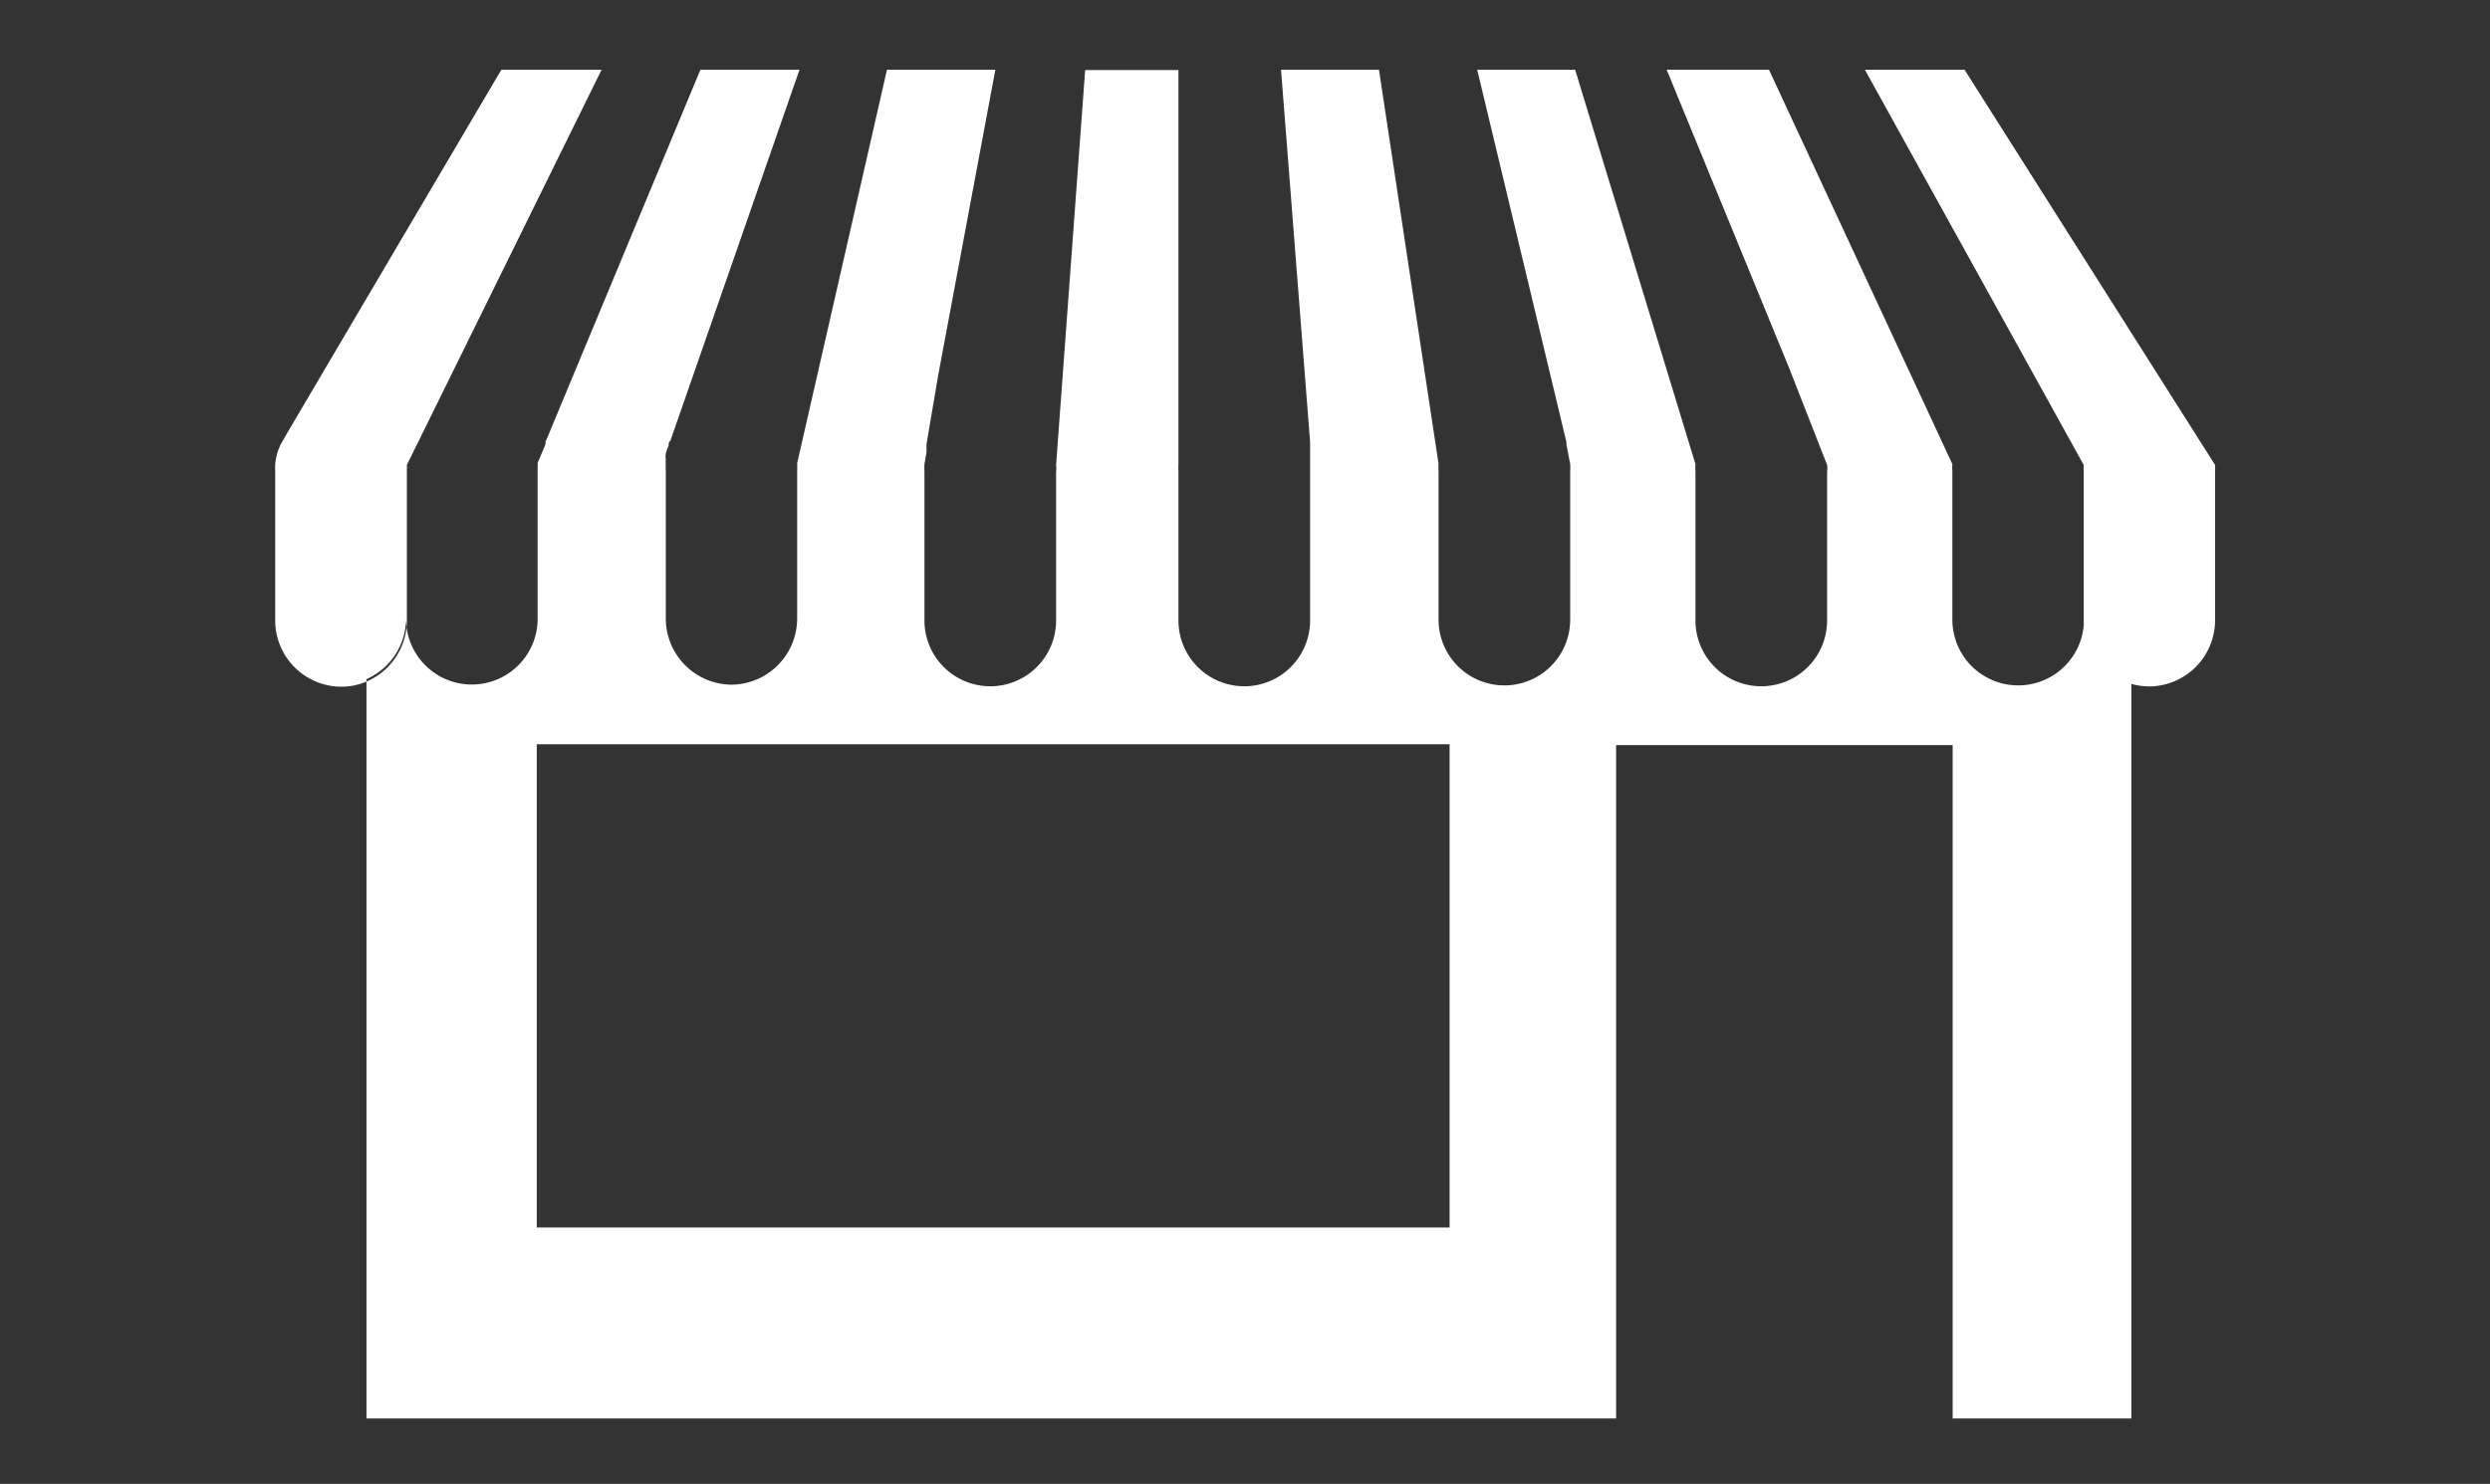
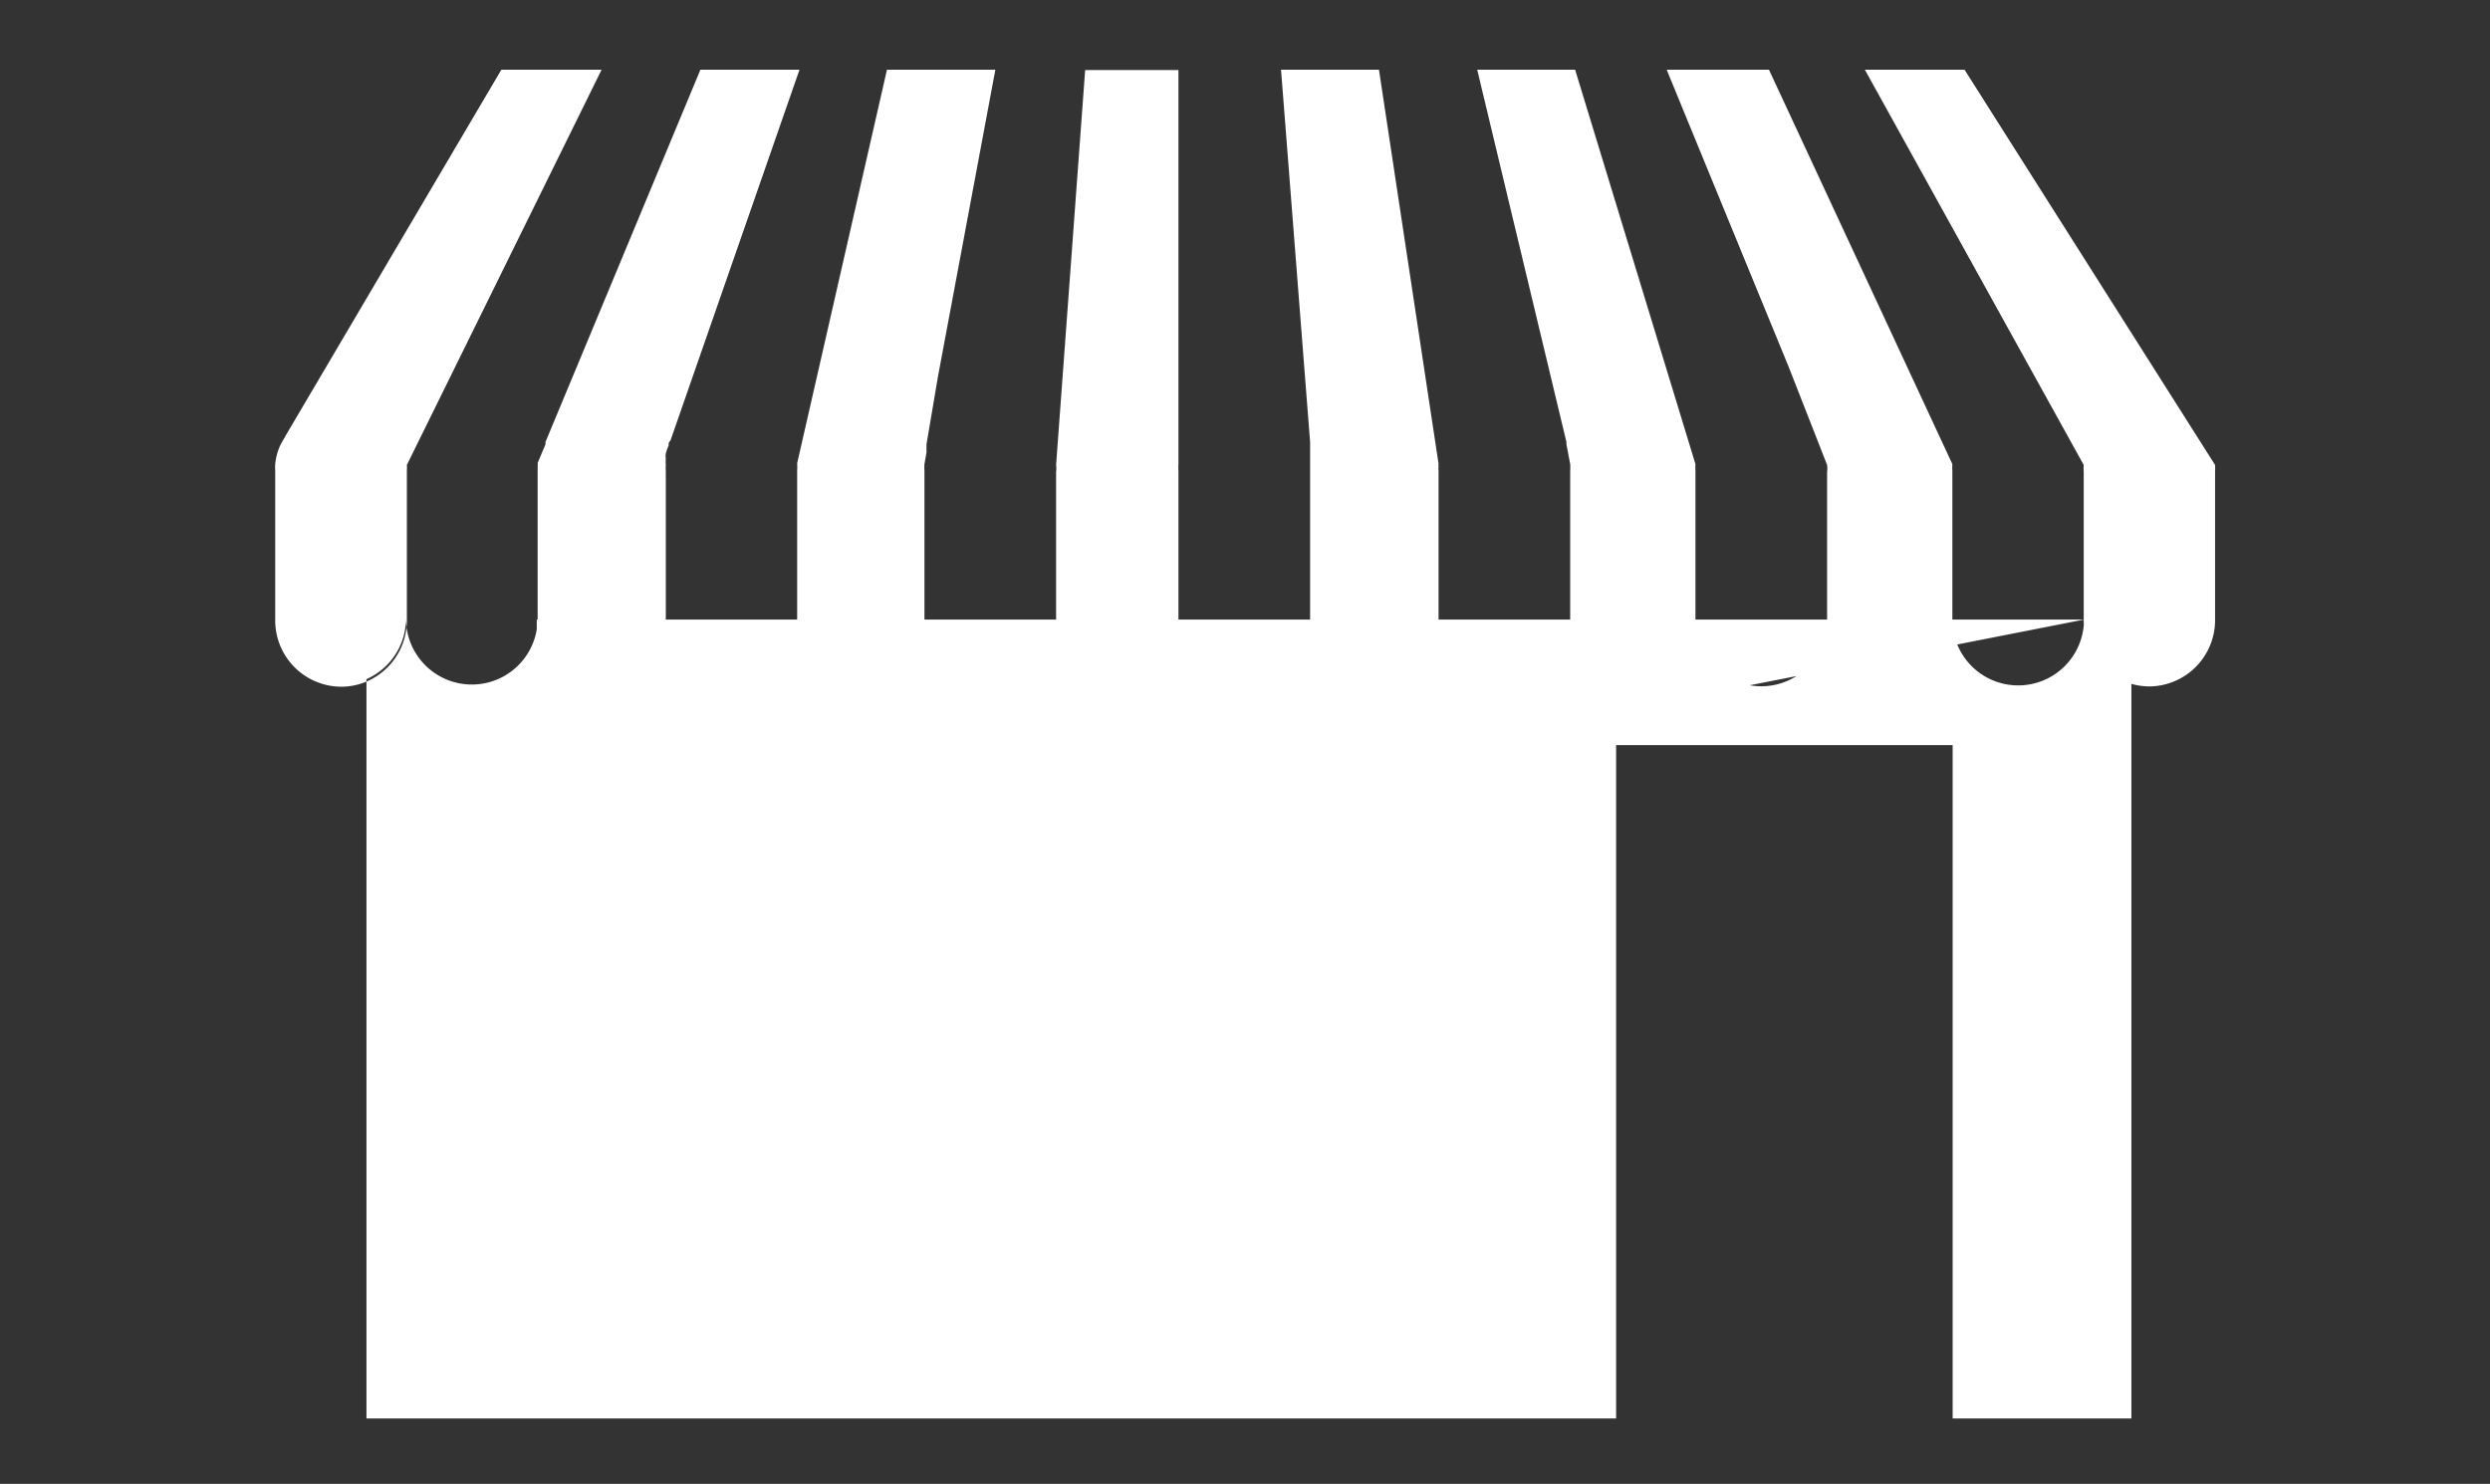
<svg xmlns="http://www.w3.org/2000/svg" id="Layer_1" data-name="Layer 1" viewBox="0 0 85.68 51.06">
  <rect x="0" y="0" width="85.68" height="51.06" fill="#333333" stroke="none" />
  <defs>
    <style>.cls-1{fill:#fff;}</style>
  </defs>
  <title>commercial2</title>
-   <path class="cls-1" d="M71.71,21.32a2.26,2.26,0,1,1-4.53,0V16.21a1.72,1.72,0,0,1,0-.24L60.87,2.4H57.35l4.2,10.23L62.87,16a.87.87,0,0,1,0,.24v5.11a2.26,2.26,0,1,1-4.53,0V16.21a1.72,1.72,0,0,1,0-.24L54.2,2.4H50.83L53.9,15.21l0,.08.13.68a1.8,1.8,0,0,1,0,.24v5.11a2.26,2.26,0,1,1-4.53,0V16.21a.73.73,0,0,1,0-.16.22.22,0,0,1,0-.09L47.45,2.4H44.08l1,12.81v.08l0,.4v.07s0,.06,0,.08V16l0,.24v5.11a2.26,2.26,0,1,1-4.53,0V16.21a1.81,1.81,0,0,1,0-.24l0-13.56H37.34L36.34,16a.87.87,0,0,1,0,.24v5.11a2.26,2.26,0,1,1-4.53,0V16.21a1.82,1.82,0,0,1,0-.24l.07-.4,0-.28.4-2.36L34.25,2.4H30.52L27.43,15.94v0a1.8,1.8,0,0,1,0,.24v5.11a2.28,2.28,0,0,1-2.26,2.27h0a2.28,2.28,0,0,1-2.26-2.27V16.21a1.21,1.21,0,0,1,0-.2h0v0h0a1.72,1.72,0,0,1,0-.23.47.47,0,0,1,0-.17,1.4,1.4,0,0,1,.1-.28.28.28,0,0,1,0-.08.24.24,0,0,1,.06-.09h0L27.51,2.4H24.1L18.77,15.21l0,.08-.27.64v0a.34.34,0,0,1,0,.11v5.25a2.26,2.26,0,1,1-4.53,0,2.28,2.28,0,0,1-1.36,2.08V48.81h43V25.64H67.19V48.81h6.15V23.5A2.28,2.28,0,0,1,71.71,21.32ZM49.88,42.24H18.47V25.61H49.88ZM76.22,16,67.6,2.4H64.17L71.7,16h0a1.8,1.8,0,0,0,0,.24v5.11a2.28,2.28,0,0,0,1.63,2.18,2.36,2.36,0,0,0,.63.09,2.28,2.28,0,0,0,2.26-2.27V16.21A1.8,1.8,0,0,0,76.22,16ZM71.9,15.3h0ZM14,16h0a.86.86,0,0,1,0,.17v5.19a2.28,2.28,0,0,1-1.36,2.08,2.21,2.21,0,0,1-.9.19,2.28,2.28,0,0,1-2.27-2.27V16.21a1.8,1.8,0,0,1,0-.24,2,2,0,0,1,.19-.68l.21-.37L17.25,2.4H20.7Z" />
+   <path class="cls-1" d="M71.71,21.32a2.26,2.26,0,1,1-4.53,0V16.21a1.72,1.72,0,0,1,0-.24L60.87,2.4H57.35l4.2,10.23L62.87,16a.87.87,0,0,1,0,.24v5.11a2.26,2.26,0,1,1-4.53,0V16.21a1.72,1.72,0,0,1,0-.24L54.2,2.4H50.83L53.9,15.21l0,.08.13.68a1.8,1.8,0,0,1,0,.24v5.11a2.26,2.26,0,1,1-4.53,0V16.21a.73.73,0,0,1,0-.16.22.22,0,0,1,0-.09L47.45,2.4H44.08l1,12.81v.08l0,.4v.07s0,.06,0,.08V16l0,.24v5.11a2.26,2.26,0,1,1-4.53,0V16.21a1.81,1.81,0,0,1,0-.24l0-13.56H37.34L36.34,16a.87.87,0,0,1,0,.24v5.11a2.26,2.26,0,1,1-4.53,0V16.21a1.82,1.82,0,0,1,0-.24l.07-.4,0-.28.4-2.36L34.25,2.4H30.52L27.43,15.94v0a1.8,1.8,0,0,1,0,.24v5.11a2.28,2.28,0,0,1-2.26,2.27h0a2.28,2.28,0,0,1-2.26-2.27V16.21a1.21,1.21,0,0,1,0-.2h0v0h0a1.72,1.72,0,0,1,0-.23.47.47,0,0,1,0-.17,1.4,1.4,0,0,1,.1-.28.28.28,0,0,1,0-.08.24.24,0,0,1,.06-.09h0L27.51,2.4H24.1L18.77,15.21l0,.08-.27.64v0a.34.34,0,0,1,0,.11v5.25a2.26,2.26,0,1,1-4.53,0,2.28,2.28,0,0,1-1.36,2.08V48.81h43V25.64H67.19V48.81h6.15V23.5A2.28,2.28,0,0,1,71.71,21.32ZH18.47V25.61H49.88ZM76.22,16,67.6,2.4H64.17L71.7,16h0a1.8,1.8,0,0,0,0,.24v5.11a2.28,2.28,0,0,0,1.63,2.18,2.36,2.36,0,0,0,.63.09,2.28,2.28,0,0,0,2.26-2.27V16.21A1.8,1.8,0,0,0,76.22,16ZM71.9,15.3h0ZM14,16h0a.86.86,0,0,1,0,.17v5.19a2.28,2.28,0,0,1-1.36,2.08,2.21,2.21,0,0,1-.9.19,2.28,2.28,0,0,1-2.27-2.27V16.21a1.8,1.8,0,0,1,0-.24,2,2,0,0,1,.19-.68l.21-.37L17.25,2.4H20.7Z" />
</svg>